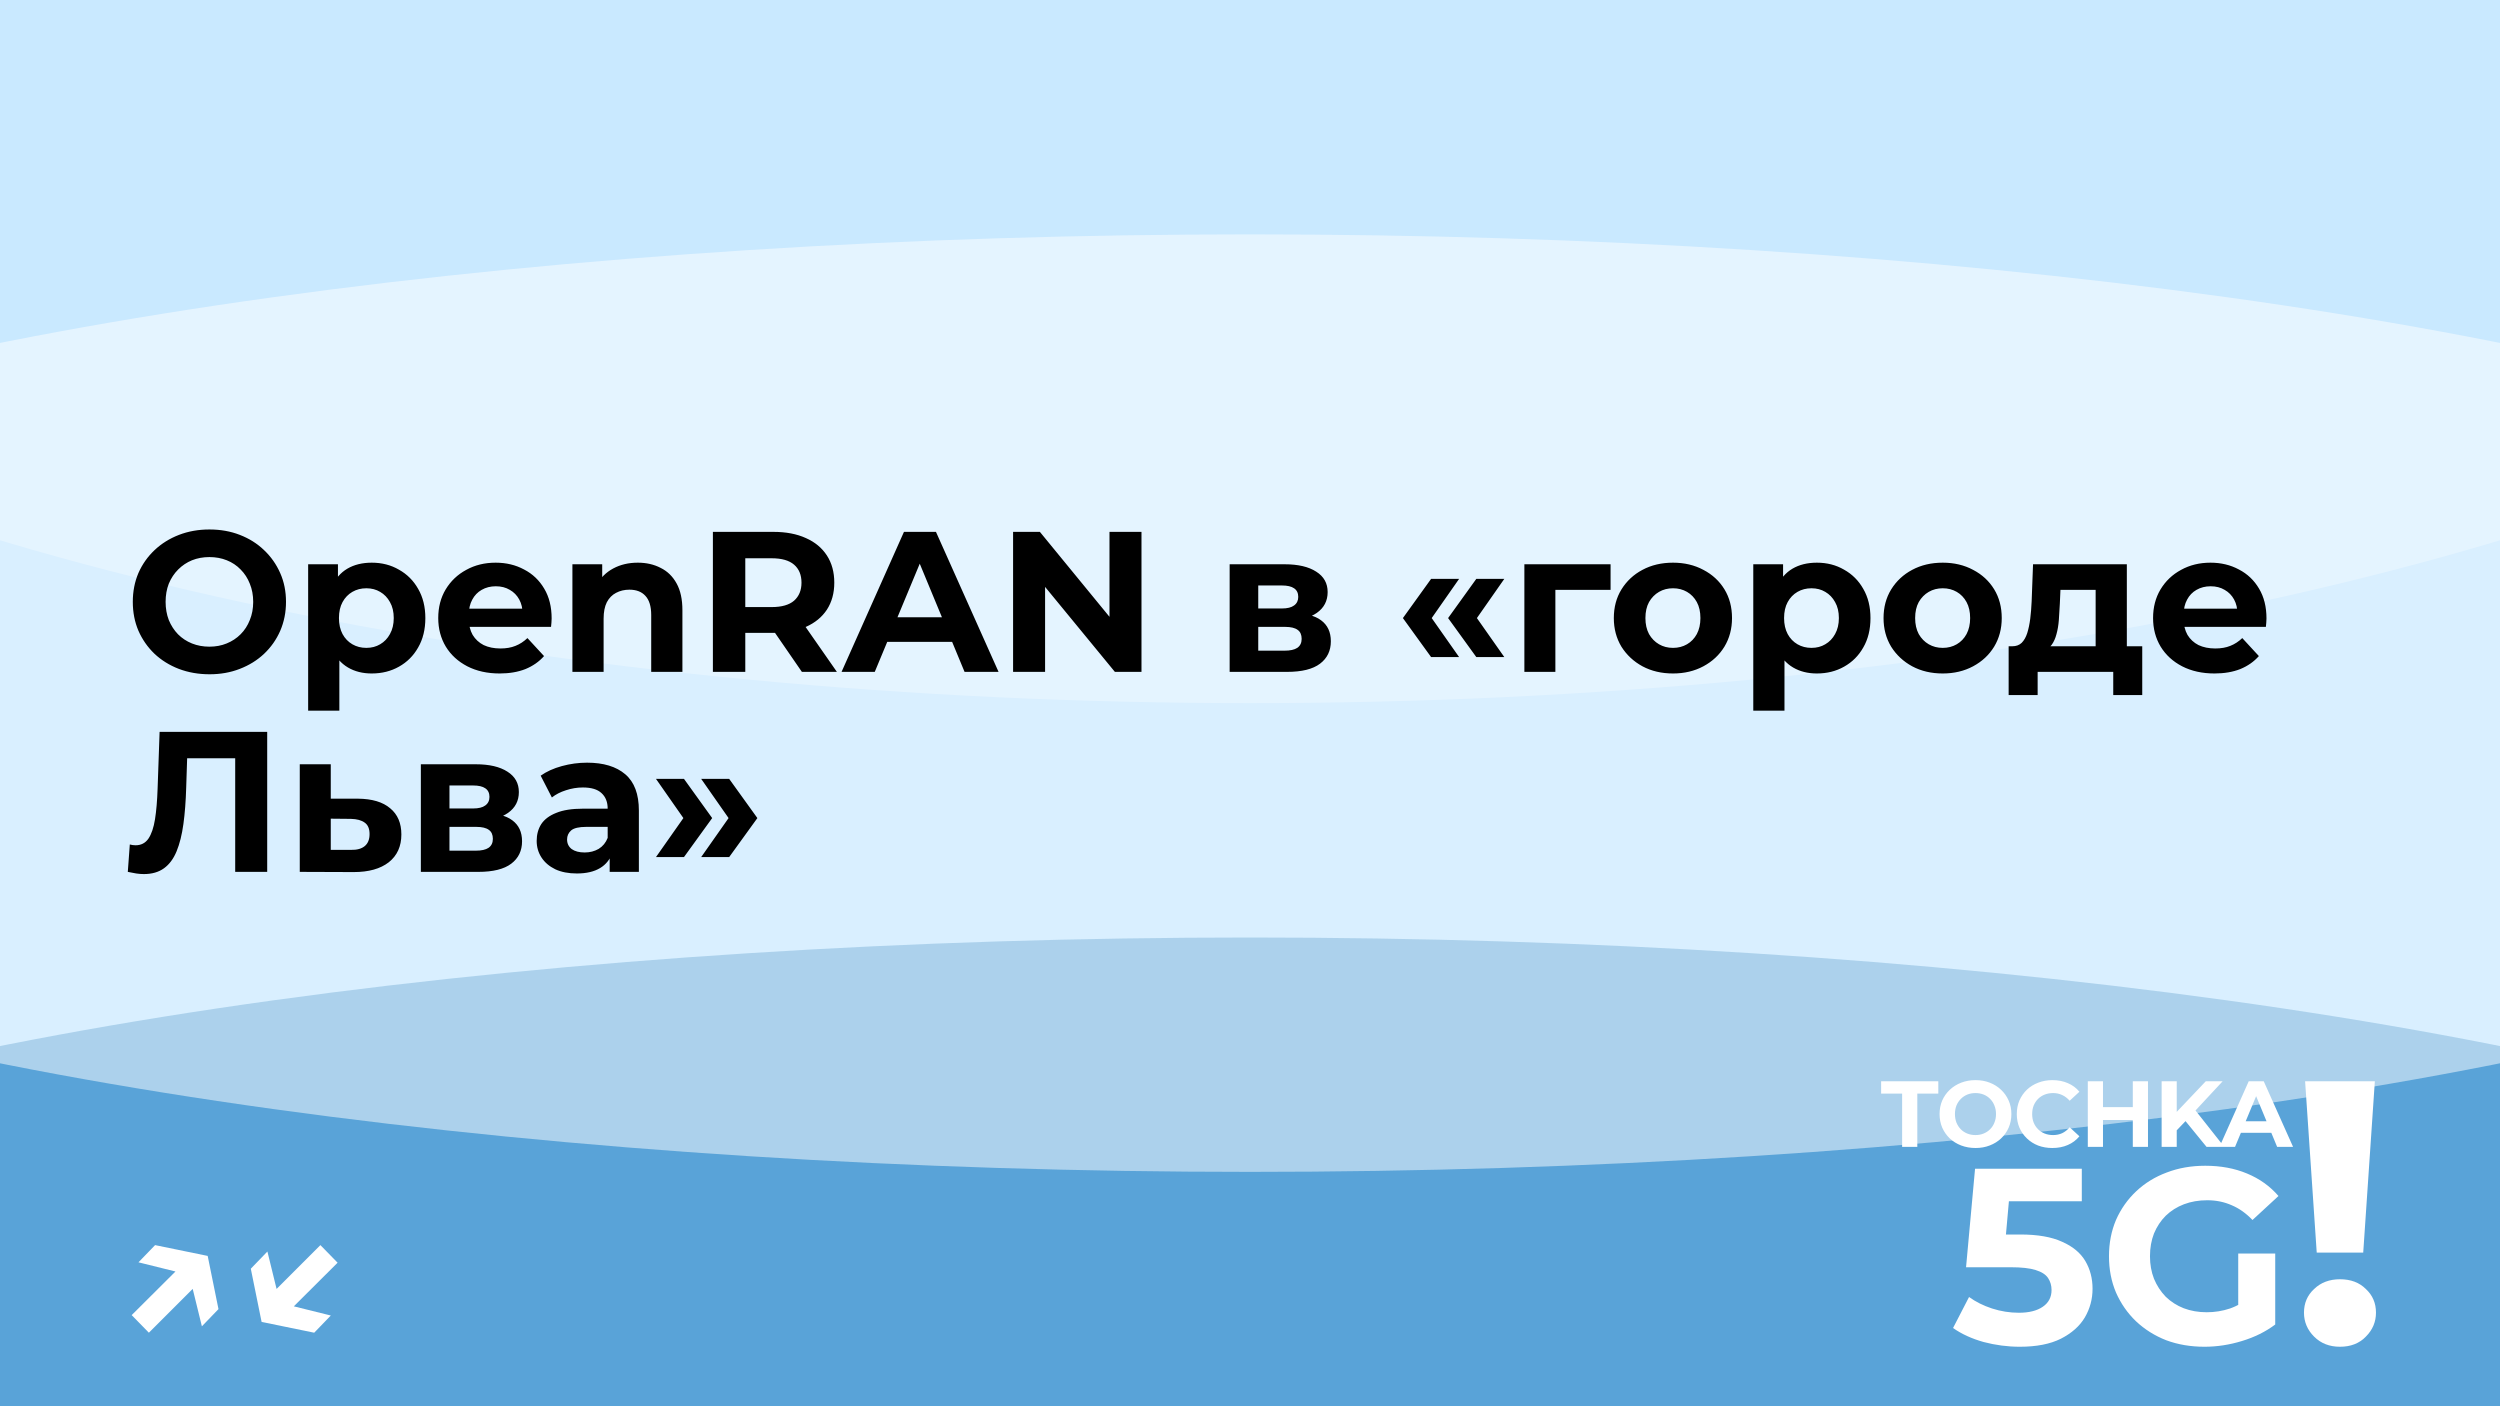
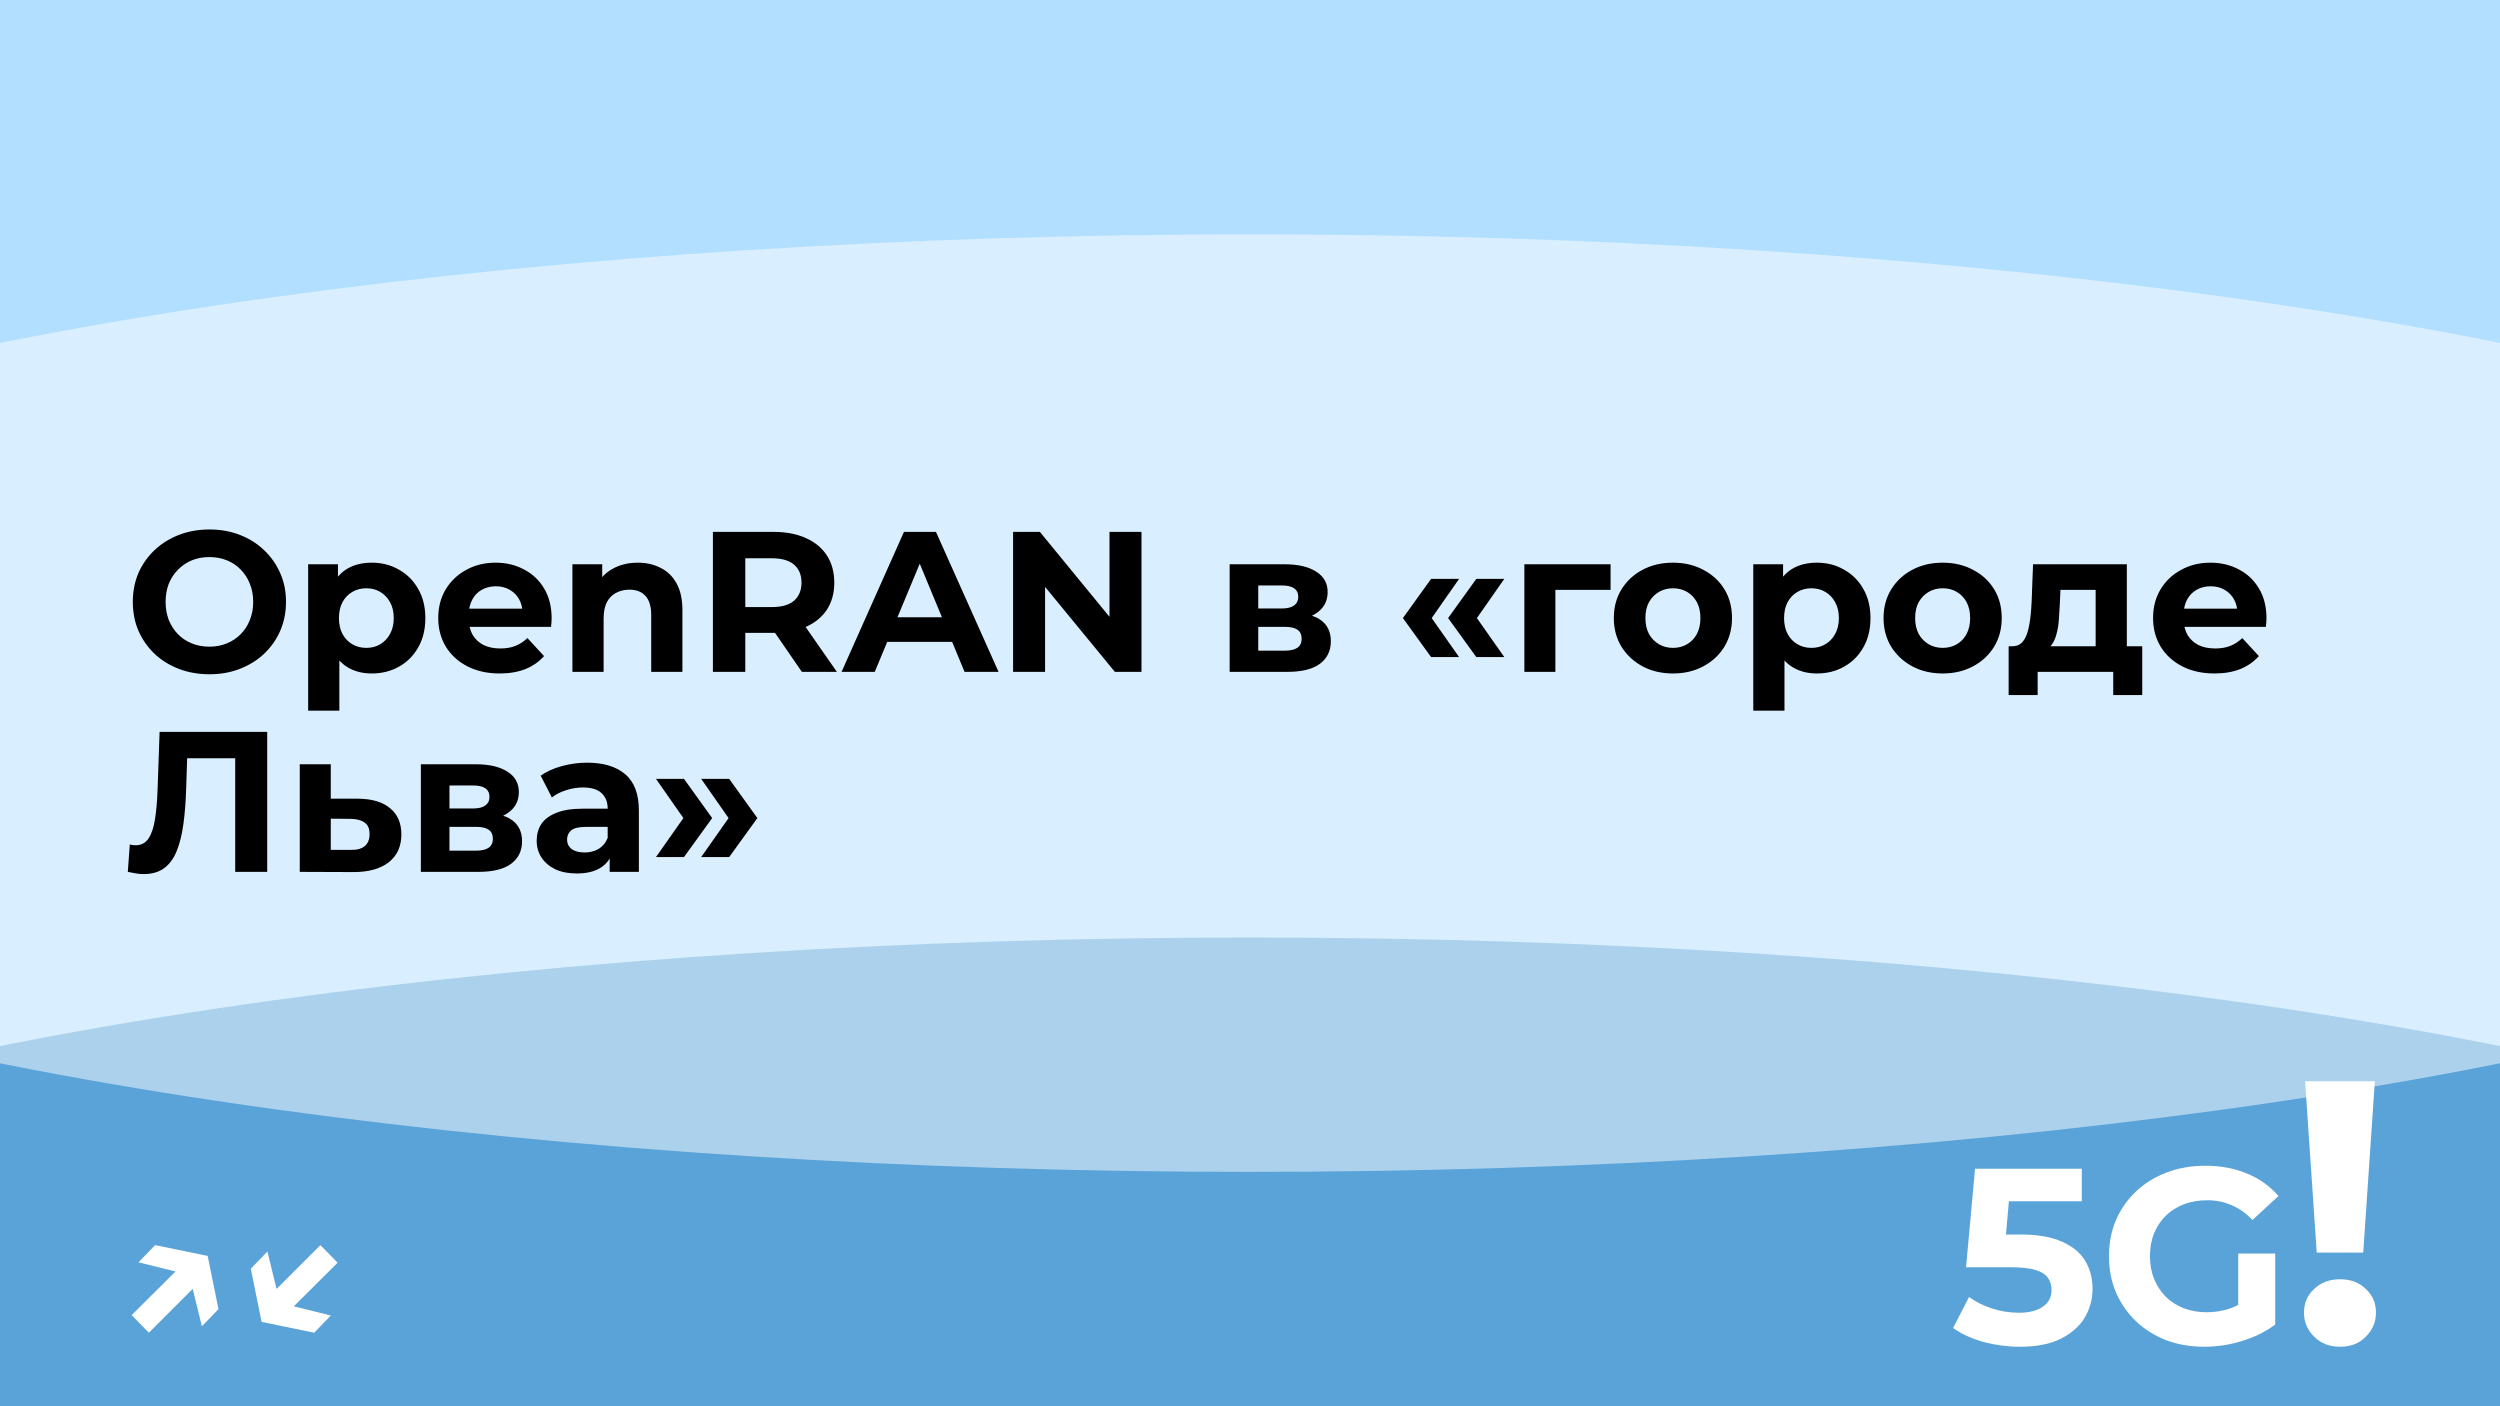
<svg xmlns="http://www.w3.org/2000/svg" width="800" height="450" viewBox="0 0 800 450" fill="none">
  <g clip-path="url(#clip0_619_2)">
    <rect width="800" height="450" fill="#B2DFFF" />
    <g style="mix-blend-mode:hard-light" opacity="0.5" filter="url(#filter0_f_619_2)">
      <ellipse cx="400" cy="450" rx="625" ry="150" fill="#0068B2" />
    </g>
    <g style="mix-blend-mode:soft-light" opacity="0.5" filter="url(#filter1_f_619_2)">
      <ellipse cx="400" cy="225" rx="625" ry="150" fill="white" />
    </g>
    <g style="mix-blend-mode:soft-light" opacity="0.3" filter="url(#filter2_f_619_2)">
-       <ellipse cx="400" rx="625" ry="225" fill="white" />
-     </g>
-     <path d="M608.679 367V349.96H601.959V346H620.259V349.96H613.539V367H608.679ZM632.181 367.36C630.521 367.36 628.981 367.09 627.561 366.55C626.161 366.01 624.941 365.25 623.901 364.27C622.881 363.29 622.081 362.14 621.501 360.82C620.941 359.5 620.661 358.06 620.661 356.5C620.661 354.94 620.941 353.5 621.501 352.18C622.081 350.86 622.891 349.71 623.931 348.73C624.971 347.75 626.191 346.99 627.591 346.45C628.991 345.91 630.511 345.64 632.151 345.64C633.811 345.64 635.331 345.91 636.711 346.45C638.111 346.99 639.321 347.75 640.341 348.73C641.381 349.71 642.191 350.86 642.771 352.18C643.351 353.48 643.641 354.92 643.641 356.5C643.641 358.06 643.351 359.51 642.771 360.85C642.191 362.17 641.381 363.32 640.341 364.3C639.321 365.26 638.111 366.01 636.711 366.55C635.331 367.09 633.821 367.36 632.181 367.36ZM632.151 363.22C633.091 363.22 633.951 363.06 634.731 362.74C635.531 362.42 636.231 361.96 636.831 361.36C637.431 360.76 637.891 360.05 638.211 359.23C638.551 358.41 638.721 357.5 638.721 356.5C638.721 355.5 638.551 354.59 638.211 353.77C637.891 352.95 637.431 352.24 636.831 351.64C636.251 351.04 635.561 350.58 634.761 350.26C633.961 349.94 633.091 349.78 632.151 349.78C631.211 349.78 630.341 349.94 629.541 350.26C628.761 350.58 628.071 351.04 627.471 351.64C626.871 352.24 626.401 352.95 626.061 353.77C625.741 354.59 625.581 355.5 625.581 356.5C625.581 357.48 625.741 358.39 626.061 359.23C626.401 360.05 626.861 360.76 627.441 361.36C628.041 361.96 628.741 362.42 629.541 362.74C630.341 363.06 631.211 363.22 632.151 363.22ZM656.744 367.36C655.124 367.36 653.614 367.1 652.214 366.58C650.834 366.04 649.634 365.28 648.614 364.3C647.594 363.32 646.794 362.17 646.214 360.85C645.654 359.53 645.374 358.08 645.374 356.5C645.374 354.92 645.654 353.47 646.214 352.15C646.794 350.83 647.594 349.68 648.614 348.7C649.654 347.72 650.864 346.97 652.244 346.45C653.624 345.91 655.134 345.64 656.774 345.64C658.594 345.64 660.234 345.96 661.694 346.6C663.174 347.22 664.414 348.14 665.414 349.36L662.294 352.24C661.574 351.42 660.774 350.81 659.894 350.41C659.014 349.99 658.054 349.78 657.014 349.78C656.034 349.78 655.134 349.94 654.314 350.26C653.494 350.58 652.784 351.04 652.184 351.64C651.584 352.24 651.114 352.95 650.774 353.77C650.454 354.59 650.294 355.5 650.294 356.5C650.294 357.5 650.454 358.41 650.774 359.23C651.114 360.05 651.584 360.76 652.184 361.36C652.784 361.96 653.494 362.42 654.314 362.74C655.134 363.06 656.034 363.22 657.014 363.22C658.054 363.22 659.014 363.02 659.894 362.62C660.774 362.2 661.574 361.57 662.294 360.73L665.414 363.61C664.414 364.83 663.174 365.76 661.694 366.4C660.234 367.04 658.584 367.36 656.744 367.36ZM682.496 346H687.356V367H682.496V346ZM672.956 367H668.096V346H672.956V367ZM682.856 358.39H672.596V354.28H682.856V358.39ZM696.074 362.2L695.804 356.59L705.854 346H711.254L702.194 355.75L699.494 358.63L696.074 362.2ZM691.724 367V346H696.554V367H691.724ZM706.094 367L698.624 357.85L701.804 354.4L711.764 367H706.094ZM710.234 367L719.594 346H724.394L733.784 367H728.684L721.004 348.46H722.924L715.214 367H710.234ZM714.914 362.5L716.204 358.81H727.004L728.324 362.5H714.914Z" fill="white" />
+       </g>
    <path d="M646.336 430.96C642.442 430.96 638.576 430.453 634.736 429.44C630.949 428.373 627.696 426.88 624.976 424.96L630.096 415.04C632.229 416.587 634.682 417.813 637.456 418.72C640.282 419.627 643.136 420.08 646.016 420.08C649.269 420.08 651.829 419.44 653.696 418.16C655.562 416.88 656.496 415.093 656.496 412.8C656.496 411.36 656.122 410.08 655.376 408.96C654.629 407.84 653.296 406.987 651.376 406.4C649.509 405.813 646.869 405.52 643.456 405.52H629.136L632.016 374H666.176V384.4H636.656L643.376 378.48L641.376 400.96L634.656 395.04H646.496C652.042 395.04 656.496 395.813 659.856 397.36C663.269 398.853 665.749 400.907 667.296 403.52C668.842 406.133 669.616 409.093 669.616 412.4C669.616 415.707 668.789 418.773 667.136 421.6C665.482 424.373 662.922 426.64 659.456 428.4C656.042 430.107 651.669 430.96 646.336 430.96ZM705.434 430.96C701.007 430.96 696.927 430.267 693.194 428.88C689.514 427.44 686.287 425.413 683.514 422.8C680.794 420.187 678.661 417.12 677.114 413.6C675.621 410.08 674.874 406.213 674.874 402C674.874 397.787 675.621 393.92 677.114 390.4C678.661 386.88 680.821 383.813 683.594 381.2C686.367 378.587 689.621 376.587 693.354 375.2C697.087 373.76 701.194 373.04 705.674 373.04C710.634 373.04 715.087 373.867 719.034 375.52C723.034 377.173 726.394 379.573 729.114 382.72L720.794 390.4C718.767 388.267 716.554 386.693 714.154 385.68C711.754 384.613 709.141 384.08 706.314 384.08C703.594 384.08 701.114 384.507 698.874 385.36C696.634 386.213 694.687 387.44 693.034 389.04C691.434 390.64 690.181 392.533 689.274 394.72C688.421 396.907 687.994 399.333 687.994 402C687.994 404.613 688.421 407.013 689.274 409.2C690.181 411.387 691.434 413.307 693.034 414.96C694.687 416.56 696.607 417.787 698.794 418.64C701.034 419.493 703.487 419.92 706.154 419.92C708.714 419.92 711.194 419.52 713.594 418.72C716.047 417.867 718.421 416.453 720.714 414.48L728.074 423.84C725.034 426.133 721.487 427.893 717.434 429.12C713.434 430.347 709.434 430.96 705.434 430.96ZM716.234 422.16V401.12H728.074V423.84L716.234 422.16Z" fill="white" />
    <path d="M741.353 400.84L737.633 346H759.953L756.233 400.84H741.353ZM748.793 430.96C745.433 430.96 742.673 429.88 740.513 427.72C738.353 425.56 737.273 423 737.273 420.04C737.273 417 738.353 414.48 740.513 412.48C742.673 410.4 745.433 409.36 748.793 409.36C752.233 409.36 754.993 410.4 757.073 412.48C759.233 414.48 760.313 417 760.313 420.04C760.313 423 759.233 425.56 757.073 427.72C754.993 429.88 752.233 430.96 748.793 430.96Z" fill="white" />
    <path d="M44.314 403.94L49.626 398.436L66.458 401.892L69.914 418.916L64.602 424.42L60.57 407.972L44.314 403.94ZM42.138 420.836L58.842 404.196L64.282 409.828L47.642 426.468L42.138 420.836ZM105.857 420.964L100.545 426.468L83.713 423.012L80.257 405.988L85.569 400.484L89.601 416.932L105.857 420.964ZM108.033 404.068L91.329 420.708L85.889 415.076L102.529 398.436L108.033 404.068Z" fill="white" />
    <path d="M67.072 215.768C63.531 215.768 60.245 215.192 57.216 214.04C54.229 212.888 51.627 211.267 49.408 209.176C47.232 207.085 45.525 204.632 44.288 201.816C43.093 199 42.496 195.928 42.496 192.6C42.496 189.272 43.093 186.2 44.288 183.384C45.525 180.568 47.253 178.115 49.472 176.024C51.691 173.933 54.293 172.312 57.28 171.16C60.267 170.008 63.509 169.432 67.008 169.432C70.549 169.432 73.792 170.008 76.736 171.16C79.723 172.312 82.304 173.933 84.48 176.024C86.699 178.115 88.427 180.568 89.664 183.384C90.901 186.157 91.52 189.229 91.52 192.6C91.52 195.928 90.901 199.021 89.664 201.88C88.427 204.696 86.699 207.149 84.48 209.24C82.304 211.288 79.723 212.888 76.736 214.04C73.792 215.192 70.571 215.768 67.072 215.768ZM67.008 206.936C69.013 206.936 70.848 206.595 72.512 205.912C74.219 205.229 75.712 204.248 76.992 202.968C78.272 201.688 79.253 200.173 79.936 198.424C80.661 196.675 81.024 194.733 81.024 192.6C81.024 190.467 80.661 188.525 79.936 186.776C79.253 185.027 78.272 183.512 76.992 182.232C75.755 180.952 74.283 179.971 72.576 179.288C70.869 178.605 69.013 178.264 67.008 178.264C65.003 178.264 63.147 178.605 61.44 179.288C59.776 179.971 58.304 180.952 57.024 182.232C55.744 183.512 54.741 185.027 54.016 186.776C53.333 188.525 52.992 190.467 52.992 192.6C52.992 194.691 53.333 196.632 54.016 198.424C54.741 200.173 55.723 201.688 56.96 202.968C58.24 204.248 59.733 205.229 61.44 205.912C63.147 206.595 65.003 206.936 67.008 206.936ZM118.96 215.512C116.059 215.512 113.52 214.872 111.344 213.592C109.168 212.312 107.461 210.371 106.224 207.768C105.029 205.123 104.432 201.795 104.432 197.784C104.432 193.731 105.008 190.403 106.16 187.8C107.312 185.197 108.976 183.256 111.152 181.976C113.328 180.696 115.931 180.056 118.96 180.056C122.203 180.056 125.104 180.803 127.664 182.296C130.267 183.747 132.315 185.795 133.808 188.44C135.344 191.085 136.112 194.2 136.112 197.784C136.112 201.411 135.344 204.547 133.808 207.192C132.315 209.837 130.267 211.885 127.664 213.336C125.104 214.787 122.203 215.512 118.96 215.512ZM98.608 227.416V180.568H108.144V187.608L107.952 197.848L108.592 208.024V227.416H98.608ZM117.232 207.32C118.896 207.32 120.368 206.936 121.648 206.168C122.971 205.4 124.016 204.312 124.784 202.904C125.595 201.453 126 199.747 126 197.784C126 195.779 125.595 194.072 124.784 192.664C124.016 191.256 122.971 190.168 121.648 189.4C120.368 188.632 118.896 188.248 117.232 188.248C115.568 188.248 114.075 188.632 112.752 189.4C111.429 190.168 110.384 191.256 109.616 192.664C108.848 194.072 108.464 195.779 108.464 197.784C108.464 199.747 108.848 201.453 109.616 202.904C110.384 204.312 111.429 205.4 112.752 206.168C114.075 206.936 115.568 207.32 117.232 207.32ZM159.884 215.512C155.958 215.512 152.502 214.744 149.516 213.208C146.572 211.672 144.289 209.581 142.668 206.936C141.046 204.248 140.236 201.197 140.236 197.784C140.236 194.328 141.025 191.277 142.604 188.632C144.225 185.944 146.422 183.853 149.196 182.36C151.969 180.824 155.105 180.056 158.604 180.056C161.974 180.056 165.004 180.781 167.692 182.232C170.422 183.64 172.577 185.688 174.156 188.376C175.734 191.021 176.524 194.2 176.524 197.912C176.524 198.296 176.502 198.744 176.46 199.256C176.417 199.725 176.374 200.173 176.332 200.6H148.364V194.776H171.083L167.244 196.504C167.244 194.712 166.881 193.155 166.156 191.832C165.43 190.509 164.428 189.485 163.148 188.76C161.868 187.992 160.374 187.608 158.668 187.608C156.961 187.608 155.446 187.992 154.124 188.76C152.844 189.485 151.841 190.531 151.116 191.896C150.39 193.219 150.028 194.797 150.028 196.632V198.168C150.028 200.045 150.433 201.709 151.244 203.16C152.097 204.568 153.27 205.656 154.764 206.424C156.3 207.149 158.092 207.512 160.14 207.512C161.974 207.512 163.574 207.235 164.94 206.68C166.348 206.125 167.628 205.293 168.78 204.184L174.092 209.944C172.513 211.736 170.529 213.123 168.14 214.104C165.75 215.043 162.998 215.512 159.884 215.512ZM204.099 180.056C206.829 180.056 209.261 180.611 211.395 181.72C213.571 182.787 215.277 184.451 216.515 186.712C217.752 188.931 218.371 191.789 218.371 195.288V215H208.387V196.824C208.387 194.051 207.768 192.003 206.531 190.68C205.336 189.357 203.629 188.696 201.411 188.696C199.832 188.696 198.403 189.037 197.123 189.72C195.885 190.36 194.904 191.363 194.179 192.728C193.496 194.093 193.155 195.843 193.155 197.976V215H183.171V180.568H192.707V190.104L190.915 187.224C192.152 184.92 193.923 183.149 196.227 181.912C198.531 180.675 201.155 180.056 204.099 180.056ZM228.125 215V170.2H247.517C251.527 170.2 254.983 170.861 257.885 172.184C260.786 173.464 263.026 175.32 264.605 177.752C266.183 180.184 266.973 183.085 266.973 186.456C266.973 189.784 266.183 192.664 264.605 195.096C263.026 197.485 260.786 199.32 257.885 200.6C254.983 201.88 251.527 202.52 247.517 202.52H233.885L238.493 197.976V215H228.125ZM256.604 215L245.405 198.744H256.477L267.805 215H256.604ZM238.493 199.128L233.885 194.264H246.941C250.141 194.264 252.53 193.581 254.109 192.216C255.687 190.808 256.477 188.888 256.477 186.456C256.477 183.981 255.687 182.061 254.109 180.696C252.53 179.331 250.141 178.648 246.941 178.648H233.885L238.493 173.72V199.128ZM269.299 215L289.267 170.2H299.507L319.539 215H308.659L292.275 175.448H296.371L279.923 215H269.299ZM279.283 205.4L282.035 197.528H305.075L307.891 205.4H279.283ZM324.187 215V170.2H332.763L359.195 202.456H355.035V170.2H365.275V215H356.763L330.267 182.744H334.427V215H324.187ZM393.488 215V180.568H411.088C415.397 180.568 418.768 181.357 421.2 182.936C423.632 184.472 424.847 186.648 424.847 189.464C424.847 192.28 423.696 194.499 421.392 196.12C419.13 197.699 416.122 198.488 412.368 198.488L413.392 196.184C417.573 196.184 420.688 196.952 422.736 198.488C424.826 200.024 425.872 202.264 425.872 205.208C425.872 208.237 424.72 210.627 422.416 212.376C420.112 214.125 416.592 215 411.856 215H393.488ZM402.64 208.216H411.024C412.858 208.216 414.224 207.917 415.12 207.32C416.058 206.68 416.528 205.72 416.528 204.44C416.528 203.117 416.101 202.157 415.248 201.56C414.394 200.92 413.05 200.6 411.216 200.6H402.64V208.216ZM402.64 194.712H410.192C411.941 194.712 413.242 194.392 414.096 193.752C414.992 193.112 415.44 192.195 415.44 191C415.44 189.763 414.992 188.845 414.096 188.248C413.242 187.651 411.941 187.352 410.192 187.352H402.64V194.712ZM457.953 210.264L448.929 197.784L457.953 185.24H466.913L458.145 197.784L466.913 210.264H457.953ZM472.417 210.264L463.393 197.784L472.417 185.24H481.377L472.609 197.784L481.377 210.264H472.417ZM487.8 215V180.568H515.384V188.76H495.48L497.72 186.584V215H487.8ZM535.366 215.512C531.696 215.512 528.432 214.744 525.574 213.208C522.758 211.672 520.518 209.581 518.854 206.936C517.232 204.248 516.422 201.197 516.422 197.784C516.422 194.328 517.232 191.277 518.854 188.632C520.518 185.944 522.758 183.853 525.574 182.36C528.432 180.824 531.696 180.056 535.366 180.056C538.992 180.056 542.235 180.824 545.094 182.36C547.952 183.853 550.192 185.923 551.814 188.568C553.435 191.213 554.246 194.285 554.246 197.784C554.246 201.197 553.435 204.248 551.814 206.936C550.192 209.581 547.952 211.672 545.094 213.208C542.235 214.744 538.992 215.512 535.366 215.512ZM535.366 207.32C537.03 207.32 538.523 206.936 539.846 206.168C541.168 205.4 542.214 204.312 542.982 202.904C543.75 201.453 544.134 199.747 544.134 197.784C544.134 195.779 543.75 194.072 542.982 192.664C542.214 191.256 541.168 190.168 539.846 189.4C538.523 188.632 537.03 188.248 535.366 188.248C533.702 188.248 532.208 188.632 530.885 189.4C529.563 190.168 528.496 191.256 527.686 192.664C526.918 194.072 526.534 195.779 526.534 197.784C526.534 199.747 526.918 201.453 527.686 202.904C528.496 204.312 529.563 205.4 530.885 206.168C532.208 206.936 533.702 207.32 535.366 207.32ZM581.401 215.512C578.499 215.512 575.961 214.872 573.785 213.592C571.609 212.312 569.902 210.371 568.665 207.768C567.47 205.123 566.873 201.795 566.873 197.784C566.873 193.731 567.449 190.403 568.601 187.8C569.753 185.197 571.417 183.256 573.593 181.976C575.769 180.696 578.371 180.056 581.401 180.056C584.643 180.056 587.545 180.803 590.104 182.296C592.707 183.747 594.755 185.795 596.249 188.44C597.785 191.085 598.553 194.2 598.553 197.784C598.553 201.411 597.785 204.547 596.249 207.192C594.755 209.837 592.707 211.885 590.104 213.336C587.545 214.787 584.643 215.512 581.401 215.512ZM561.049 227.416V180.568H570.585V187.608L570.393 197.848L571.033 208.024V227.416H561.049ZM579.673 207.32C581.337 207.32 582.809 206.936 584.089 206.168C585.411 205.4 586.457 204.312 587.225 202.904C588.035 201.453 588.441 199.747 588.441 197.784C588.441 195.779 588.035 194.072 587.225 192.664C586.457 191.256 585.411 190.168 584.089 189.4C582.809 188.632 581.337 188.248 579.673 188.248C578.009 188.248 576.515 188.632 575.193 189.4C573.87 190.168 572.825 191.256 572.057 192.664C571.289 194.072 570.905 195.779 570.905 197.784C570.905 199.747 571.289 201.453 572.057 202.904C572.825 204.312 573.87 205.4 575.193 206.168C576.515 206.936 578.009 207.32 579.673 207.32ZM621.678 215.512C618.009 215.512 614.745 214.744 611.886 213.208C609.07 211.672 606.83 209.581 605.166 206.936C603.545 204.248 602.734 201.197 602.734 197.784C602.734 194.328 603.545 191.277 605.166 188.632C606.83 185.944 609.07 183.853 611.886 182.36C614.745 180.824 618.009 180.056 621.678 180.056C625.305 180.056 628.547 180.824 631.406 182.36C634.265 183.853 636.505 185.923 638.126 188.568C639.747 191.213 640.558 194.285 640.558 197.784C640.558 201.197 639.747 204.248 638.126 206.936C636.505 209.581 634.265 211.672 631.406 213.208C628.547 214.744 625.305 215.512 621.678 215.512ZM621.678 207.32C623.342 207.32 624.835 206.936 626.158 206.168C627.481 205.4 628.526 204.312 629.294 202.904C630.062 201.453 630.446 199.747 630.446 197.784C630.446 195.779 630.062 194.072 629.294 192.664C628.526 191.256 627.481 190.168 626.158 189.4C624.835 188.632 623.342 188.248 621.678 188.248C620.014 188.248 618.521 188.632 617.198 189.4C615.875 190.168 614.809 191.256 613.998 192.664C613.23 194.072 612.846 195.779 612.846 197.784C612.846 199.747 613.23 201.453 613.998 202.904C614.809 204.312 615.875 205.4 617.198 206.168C618.521 206.936 620.014 207.32 621.678 207.32ZM670.605 210.52V188.76H659.341L659.149 193.176C659.064 195.011 658.957 196.76 658.829 198.424C658.701 200.088 658.445 201.603 658.061 202.968C657.72 204.291 657.208 205.421 656.525 206.36C655.842 207.256 654.925 207.875 653.773 208.216L643.917 206.808C645.154 206.808 646.157 206.445 646.925 205.72C647.693 204.952 648.29 203.907 648.717 202.584C649.144 201.219 649.464 199.683 649.677 197.976C649.89 196.227 650.04 194.392 650.125 192.472L650.573 180.568H680.589V210.52H670.605ZM642.765 222.424V206.808H685.517V222.424H676.237V215H652.045V222.424H642.765ZM708.632 215.512C704.707 215.512 701.251 214.744 698.264 213.208C695.32 211.672 693.037 209.581 691.416 206.936C689.795 204.248 688.984 201.197 688.984 197.784C688.984 194.328 689.773 191.277 691.352 188.632C692.973 185.944 695.171 183.853 697.944 182.36C700.717 180.824 703.853 180.056 707.352 180.056C710.723 180.056 713.752 180.781 716.44 182.232C719.171 183.64 721.325 185.688 722.904 188.376C724.483 191.021 725.272 194.2 725.272 197.912C725.272 198.296 725.251 198.744 725.208 199.256C725.165 199.725 725.123 200.173 725.08 200.6H697.112V194.776H719.832L715.992 196.504C715.992 194.712 715.629 193.155 714.904 191.832C714.179 190.509 713.176 189.485 711.896 188.76C710.616 187.992 709.123 187.608 707.416 187.608C705.709 187.608 704.195 187.992 702.872 188.76C701.592 189.485 700.589 190.531 699.864 191.896C699.139 193.219 698.776 194.797 698.776 196.632V198.168C698.776 200.045 699.181 201.709 699.992 203.16C700.845 204.568 702.019 205.656 703.512 206.424C705.048 207.149 706.84 207.512 708.888 207.512C710.723 207.512 712.323 207.235 713.688 206.68C715.096 206.125 716.376 205.293 717.528 204.184L722.84 209.944C721.261 211.736 719.277 213.123 716.888 214.104C714.499 215.043 711.747 215.512 708.632 215.512ZM46.016 279.704C45.248 279.704 44.437 279.64 43.584 279.512C42.773 279.384 41.877 279.213 40.896 279L41.536 270.232C42.133 270.403 42.752 270.488 43.392 270.488C45.141 270.488 46.507 269.784 47.488 268.376C48.469 266.925 49.173 264.856 49.6 262.168C50.027 259.48 50.304 256.216 50.432 252.376L51.072 234.2H85.504V279H75.264V240.28L77.632 242.648H57.856L59.968 240.152L59.584 251.992C59.456 256.387 59.157 260.291 58.688 263.704C58.219 267.117 57.493 270.019 56.512 272.408C55.531 274.797 54.187 276.611 52.48 277.848C50.773 279.085 48.619 279.704 46.016 279.704ZM114.549 255.576C119.072 255.619 122.506 256.643 124.853 258.648C127.242 260.611 128.437 263.405 128.437 267.032C128.437 270.829 127.093 273.795 124.405 275.928C121.717 278.019 117.984 279.064 113.205 279.064L95.925 279V244.568H105.845V255.576H114.549ZM112.309 271.96C114.229 272.003 115.701 271.597 116.725 270.744C117.749 269.891 118.261 268.611 118.261 266.904C118.261 265.197 117.749 263.981 116.725 263.256C115.701 262.488 114.229 262.083 112.309 262.04L105.845 261.976V271.96H112.309ZM134.675 279V244.568H152.275C156.584 244.568 159.955 245.357 162.387 246.936C164.819 248.472 166.035 250.648 166.035 253.464C166.035 256.28 164.883 258.499 162.579 260.12C160.318 261.699 157.31 262.488 153.555 262.488L154.579 260.184C158.76 260.184 161.875 260.952 163.923 262.488C166.014 264.024 167.059 266.264 167.059 269.208C167.059 272.237 165.907 274.627 163.603 276.376C161.299 278.125 157.779 279 153.043 279H134.675ZM143.827 272.216H152.211C154.046 272.216 155.411 271.917 156.307 271.32C157.246 270.68 157.715 269.72 157.715 268.44C157.715 267.117 157.288 266.157 156.435 265.56C155.582 264.92 154.238 264.6 152.403 264.6H143.827V272.216ZM143.827 258.712H151.379C153.128 258.712 154.43 258.392 155.283 257.752C156.179 257.112 156.627 256.195 156.627 255C156.627 253.763 156.179 252.845 155.283 252.248C154.43 251.651 153.128 251.352 151.379 251.352H143.827V258.712ZM195.096 279V272.28L194.456 270.808V258.776C194.456 256.643 193.794 254.979 192.472 253.784C191.192 252.589 189.208 251.992 186.52 251.992C184.685 251.992 182.872 252.291 181.08 252.888C179.33 253.443 177.837 254.211 176.6 255.192L173.016 248.216C174.893 246.893 177.154 245.869 179.8 245.144C182.445 244.419 185.133 244.056 187.864 244.056C193.112 244.056 197.186 245.293 200.088 247.768C202.989 250.243 204.44 254.104 204.44 259.352V279H195.096ZM184.6 279.512C181.912 279.512 179.608 279.064 177.688 278.168C175.768 277.229 174.296 275.971 173.272 274.392C172.248 272.813 171.736 271.043 171.736 269.08C171.736 267.032 172.226 265.24 173.208 263.704C174.232 262.168 175.832 260.973 178.008 260.12C180.184 259.224 183.021 258.776 186.52 258.776H195.672V264.6H187.608C185.261 264.6 183.64 264.984 182.744 265.752C181.89 266.52 181.464 267.48 181.464 268.632C181.464 269.912 181.954 270.936 182.936 271.704C183.96 272.429 185.346 272.792 187.096 272.792C188.76 272.792 190.253 272.408 191.576 271.64C192.898 270.829 193.858 269.656 194.456 268.12L195.992 272.728C195.266 274.947 193.944 276.632 192.024 277.784C190.104 278.936 187.629 279.512 184.6 279.512ZM218.873 274.264H209.913L218.681 261.784L209.913 249.24H218.873L227.897 261.784L218.873 274.264ZM233.337 274.264H224.377L233.145 261.784L224.377 249.24H233.337L242.361 261.784L233.337 274.264Z" fill="black" />
  </g>
  <defs>
    <filter id="filter0_f_619_2" x="-385" y="140" width="1570" height="620" filterUnits="userSpaceOnUse" color-interpolation-filters="sRGB">
      <feFlood flood-opacity="0" result="BackgroundImageFix" />
      <feBlend mode="normal" in="SourceGraphic" in2="BackgroundImageFix" result="shape" />
      <feGaussianBlur stdDeviation="80" result="effect1_foregroundBlur_619_2" />
    </filter>
    <filter id="filter1_f_619_2" x="-375" y="-75" width="1550" height="600" filterUnits="userSpaceOnUse" color-interpolation-filters="sRGB">
      <feFlood flood-opacity="0" result="BackgroundImageFix" />
      <feBlend mode="normal" in="SourceGraphic" in2="BackgroundImageFix" result="shape" />
      <feGaussianBlur stdDeviation="75" result="effect1_foregroundBlur_619_2" />
    </filter>
    <filter id="filter2_f_619_2" x="-450" y="-450" width="1700" height="900" filterUnits="userSpaceOnUse" color-interpolation-filters="sRGB">
      <feFlood flood-opacity="0" result="BackgroundImageFix" />
      <feBlend mode="normal" in="SourceGraphic" in2="BackgroundImageFix" result="shape" />
      <feGaussianBlur stdDeviation="112.5" result="effect1_foregroundBlur_619_2" />
    </filter>
    <clipPath id="clip0_619_2">
      <rect width="800" height="450" fill="white" />
    </clipPath>
  </defs>
</svg>